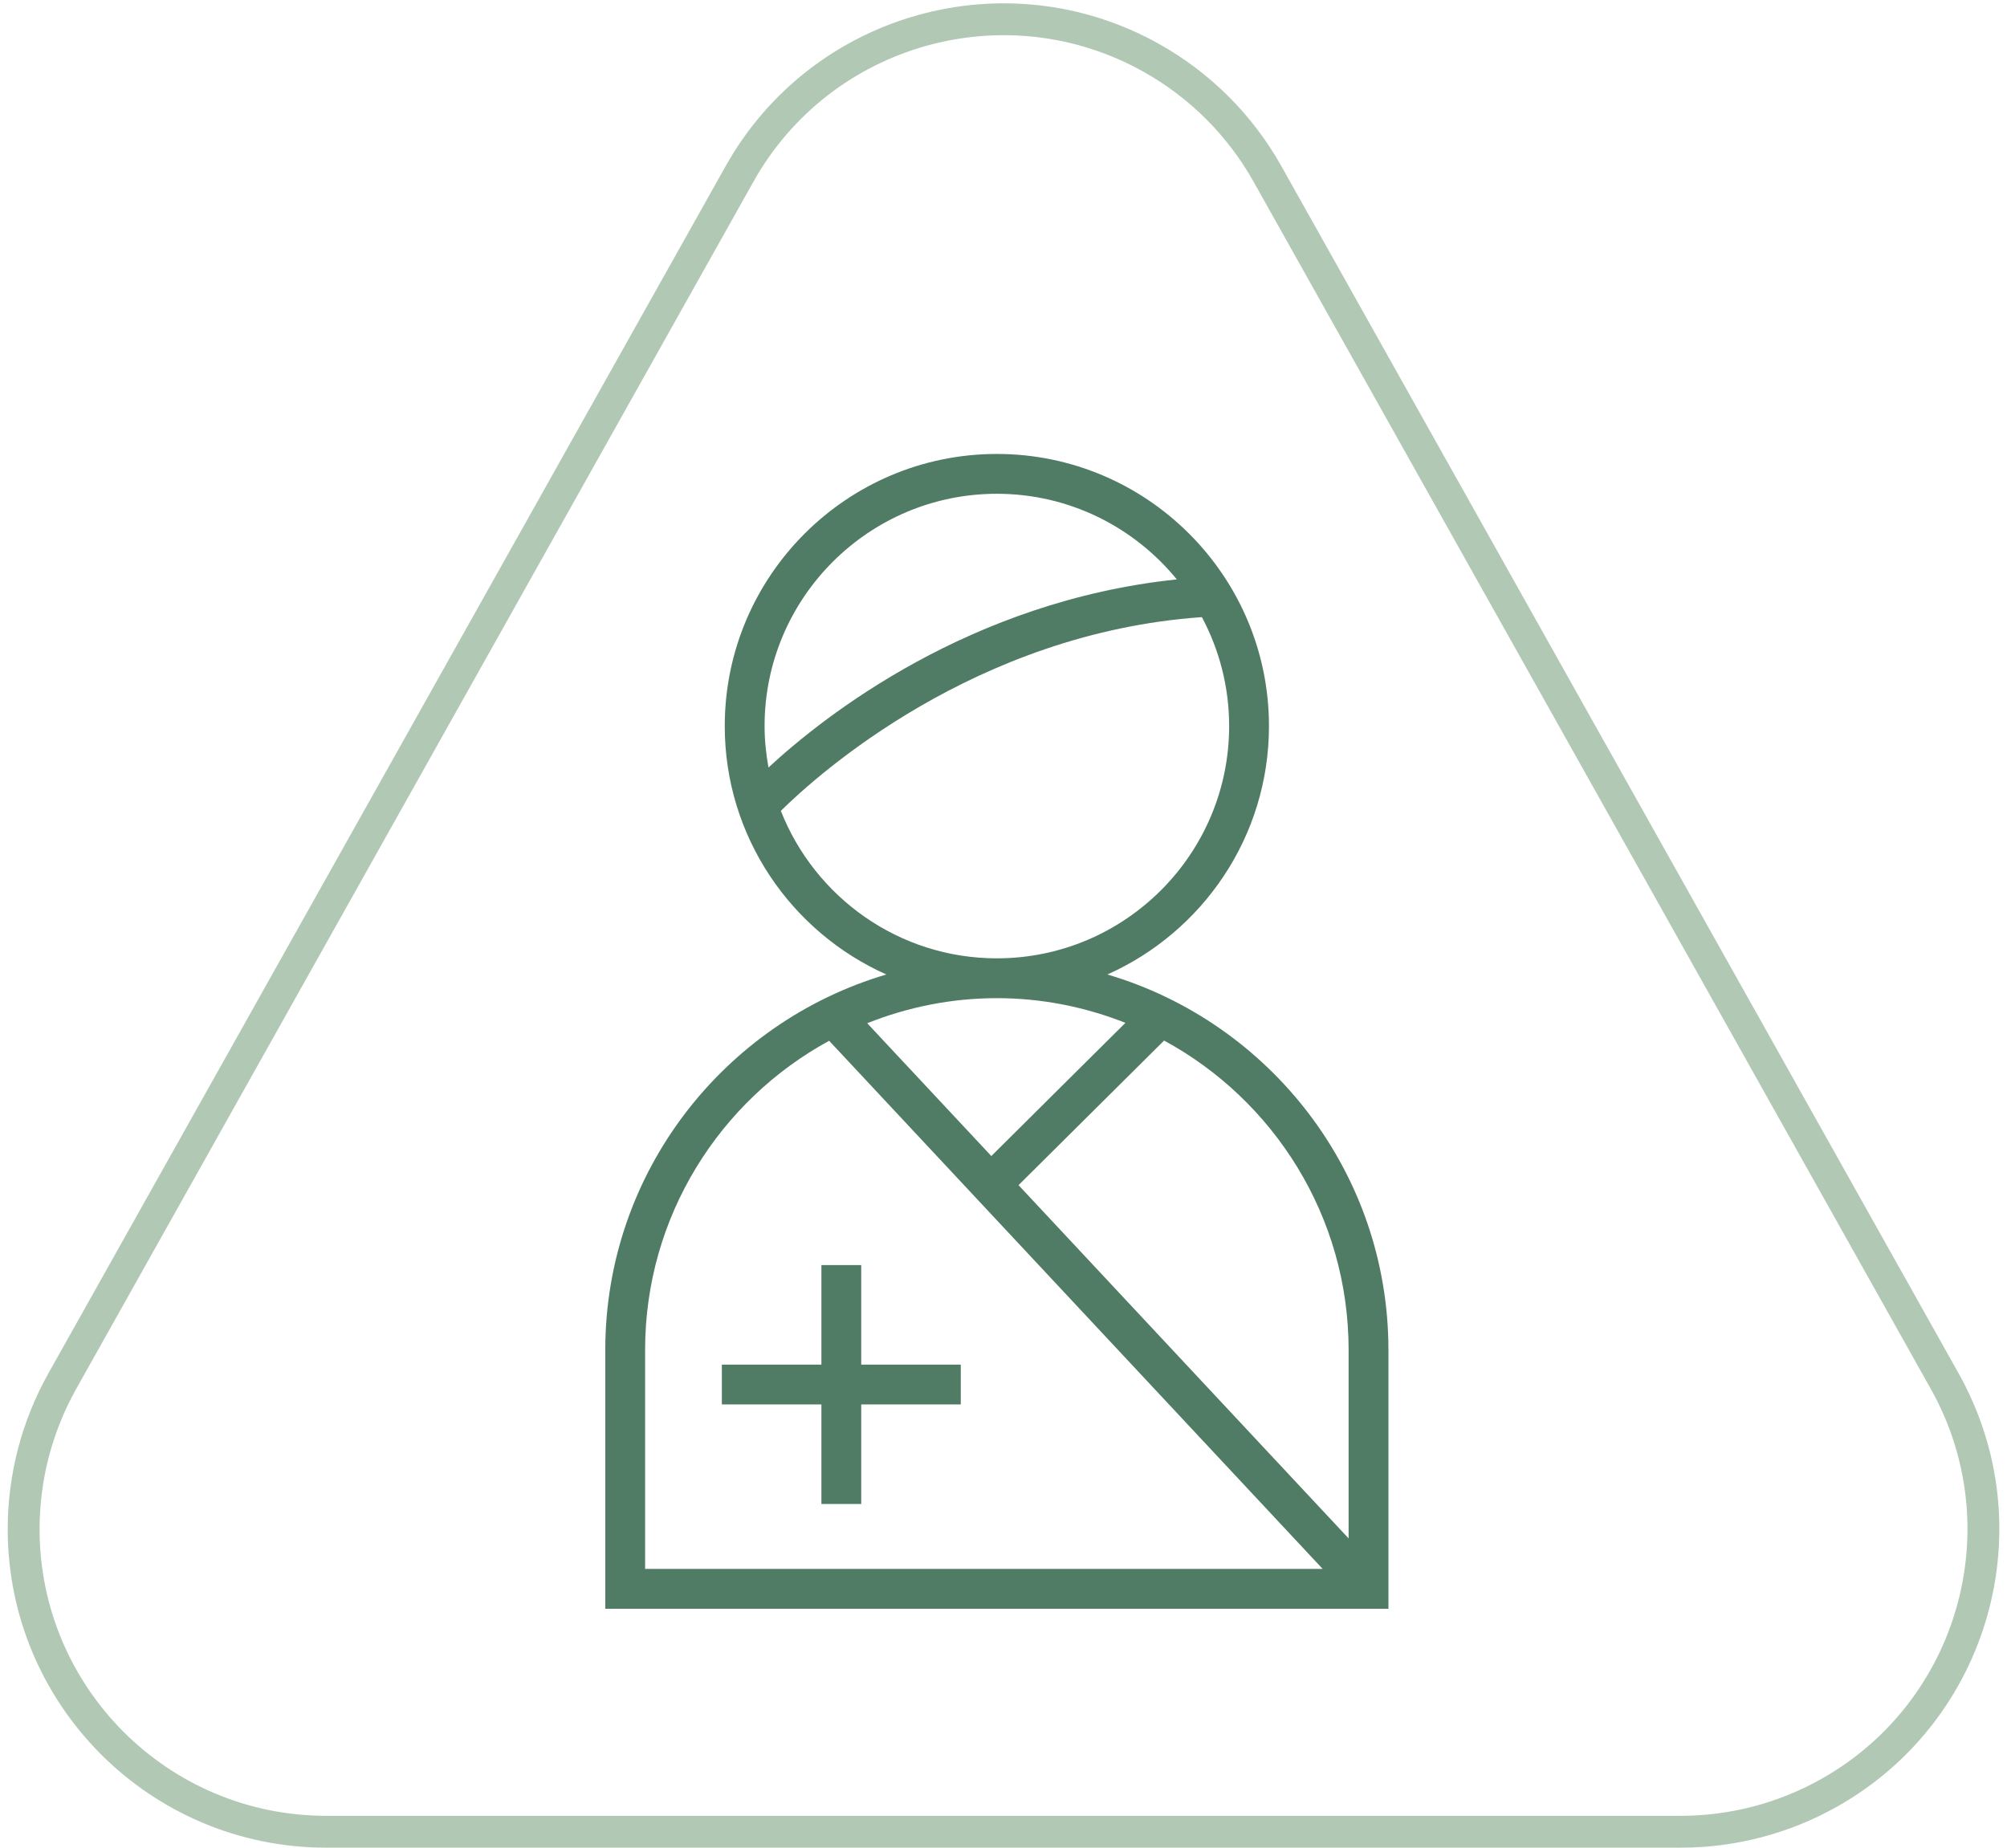
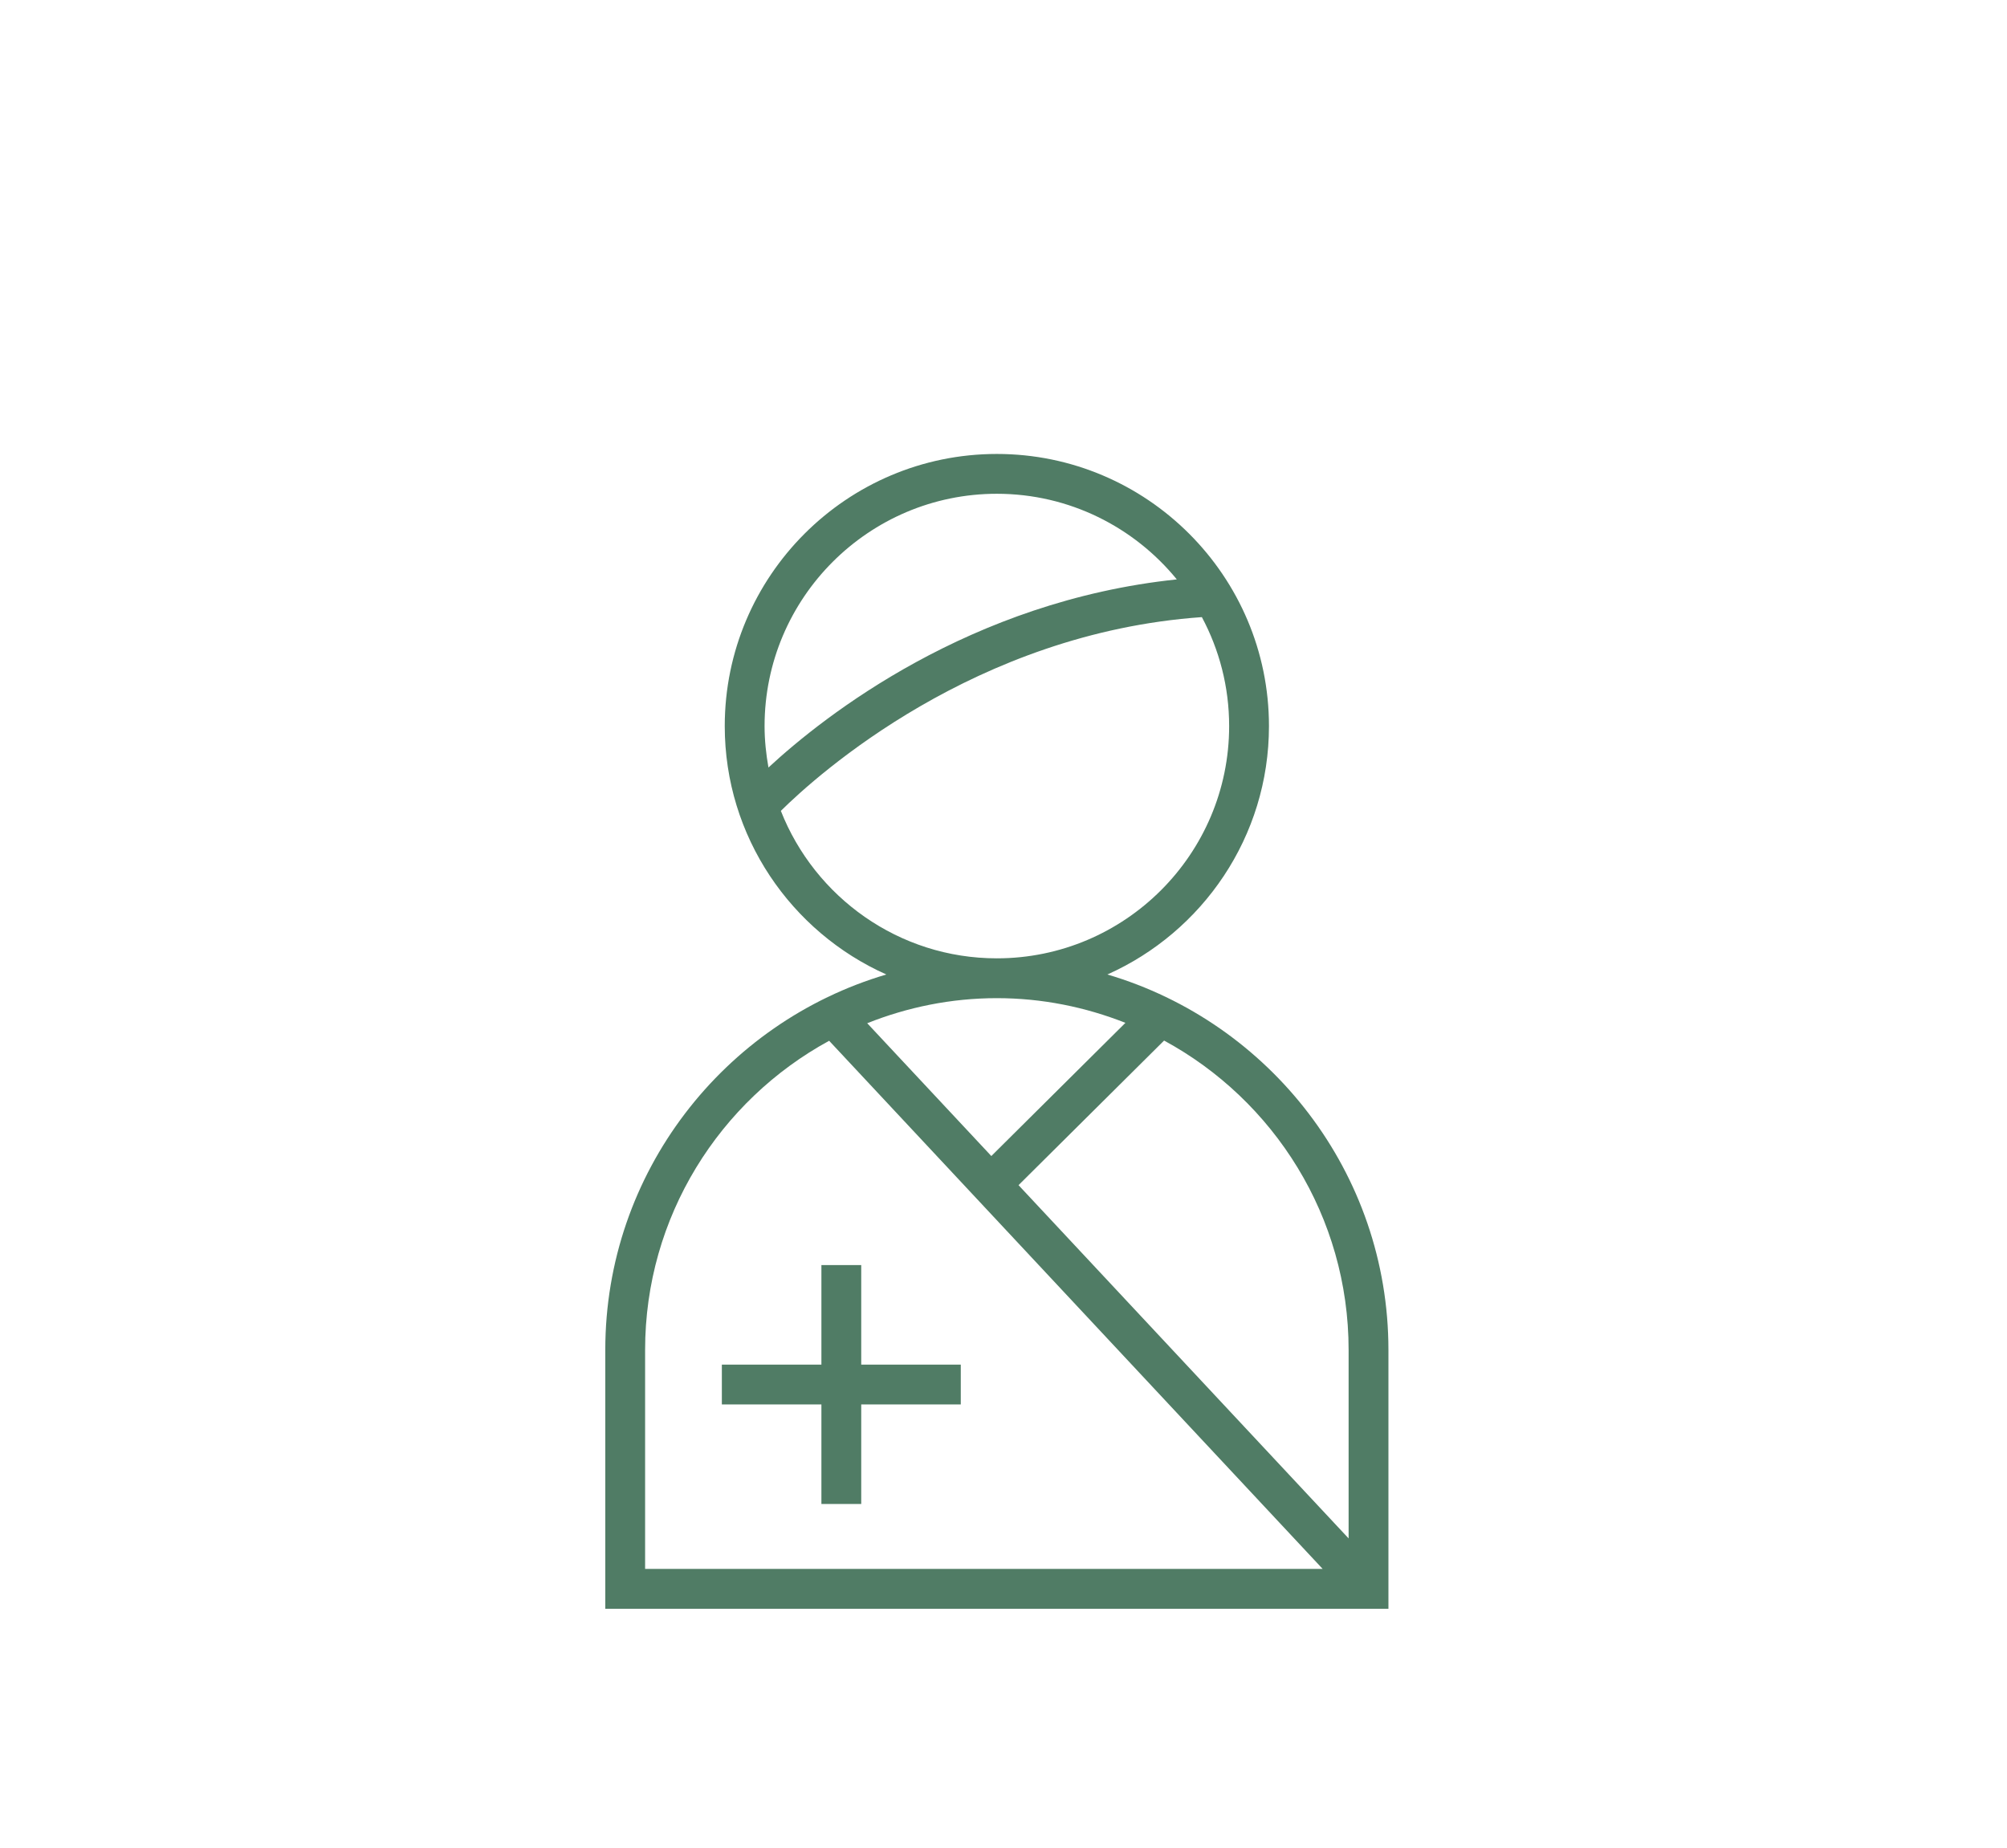
<svg xmlns="http://www.w3.org/2000/svg" width="63px" height="58px" viewBox="0 0 63 58" version="1.1">
  <title>icon_obj_03</title>
  <g id="Product" stroke="none" stroke-width="1" fill="none" fill-rule="evenodd">
    <g id="Product-Content_01" transform="translate(-1232, -799)">
      <g id="icon_obj_03" transform="translate(1231, 797)">
        <path d="M43.333,44.375 C43.333,40.186 40.988,36.534 37.541,34.664 L32.972,39.203 L43.333,50.292 L43.333,44.375 Z M42.519,51.25 L27.027,34.671 C23.589,36.545 21.25,40.192 21.25,44.375 L21.25,51.25 L42.519,51.25 Z M28.222,34.12 L32.118,38.289 L36.327,34.108 C35.075,33.614 33.717,33.333 32.291,33.333 C30.854,33.333 29.483,33.618 28.222,34.12 L28.222,34.12 Z M32.291,32.083 C36.312,32.083 39.583,28.812 39.583,24.792 C39.583,23.556 39.272,22.392 38.727,21.372 C31.607,21.872 26.666,26.312 25.511,27.454 C26.577,30.16 29.212,32.083 32.291,32.083 L32.291,32.083 Z M25.122,26.093 C26.88,24.465 31.451,20.866 37.94,20.188 C36.602,18.549 34.567,17.5 32.291,17.5 C28.271,17.5 25,20.771 25,24.792 C25,25.236 25.047,25.669 25.122,26.093 L25.122,26.093 Z M44.583,44.375 L44.583,52.5 L20,52.5 L20,44.375 C20,38.803 23.731,34.092 28.822,32.59 C25.838,31.258 23.75,28.267 23.75,24.792 C23.75,20.082 27.581,16.25 32.291,16.25 C37.002,16.25 40.833,20.082 40.833,24.792 C40.833,28.267 38.746,31.258 35.761,32.59 C40.853,34.092 44.583,38.803 44.583,44.375 L44.583,44.375 Z M28.034,41.712 L28.034,44.837 L31.159,44.837 L31.159,46.087 L28.034,46.087 L28.034,49.212 L26.784,49.212 L26.784,46.087 L23.659,46.087 L23.659,44.837 L26.784,44.837 L26.784,41.712 L28.034,41.712 Z" id="Fill-1" fill="#507C65" />
-         <path d="M29.928,2.961 C32.268,2.303 34.86,2.537 37.148,3.821 C38.672,4.676 39.93,5.934 40.785,7.458 L40.785,7.458 L62.043,45.352 C63.326,47.64 63.561,50.232 62.903,52.572 C62.244,54.913 60.693,57.002 58.405,58.285 C56.986,59.082 55.385,59.5 53.758,59.5 L53.758,59.5 L11.242,59.5 C8.619,59.5 6.244,58.437 4.525,56.718 C2.806,54.998 1.742,52.623 1.742,50 C1.742,48.372 2.161,46.772 2.957,45.352 L2.957,45.352 L24.215,7.458 C25.498,5.17 27.587,3.619 29.928,2.961 Z" id="Triangle" stroke="#B1C8B4" />
      </g>
    </g>
  </g>
</svg>